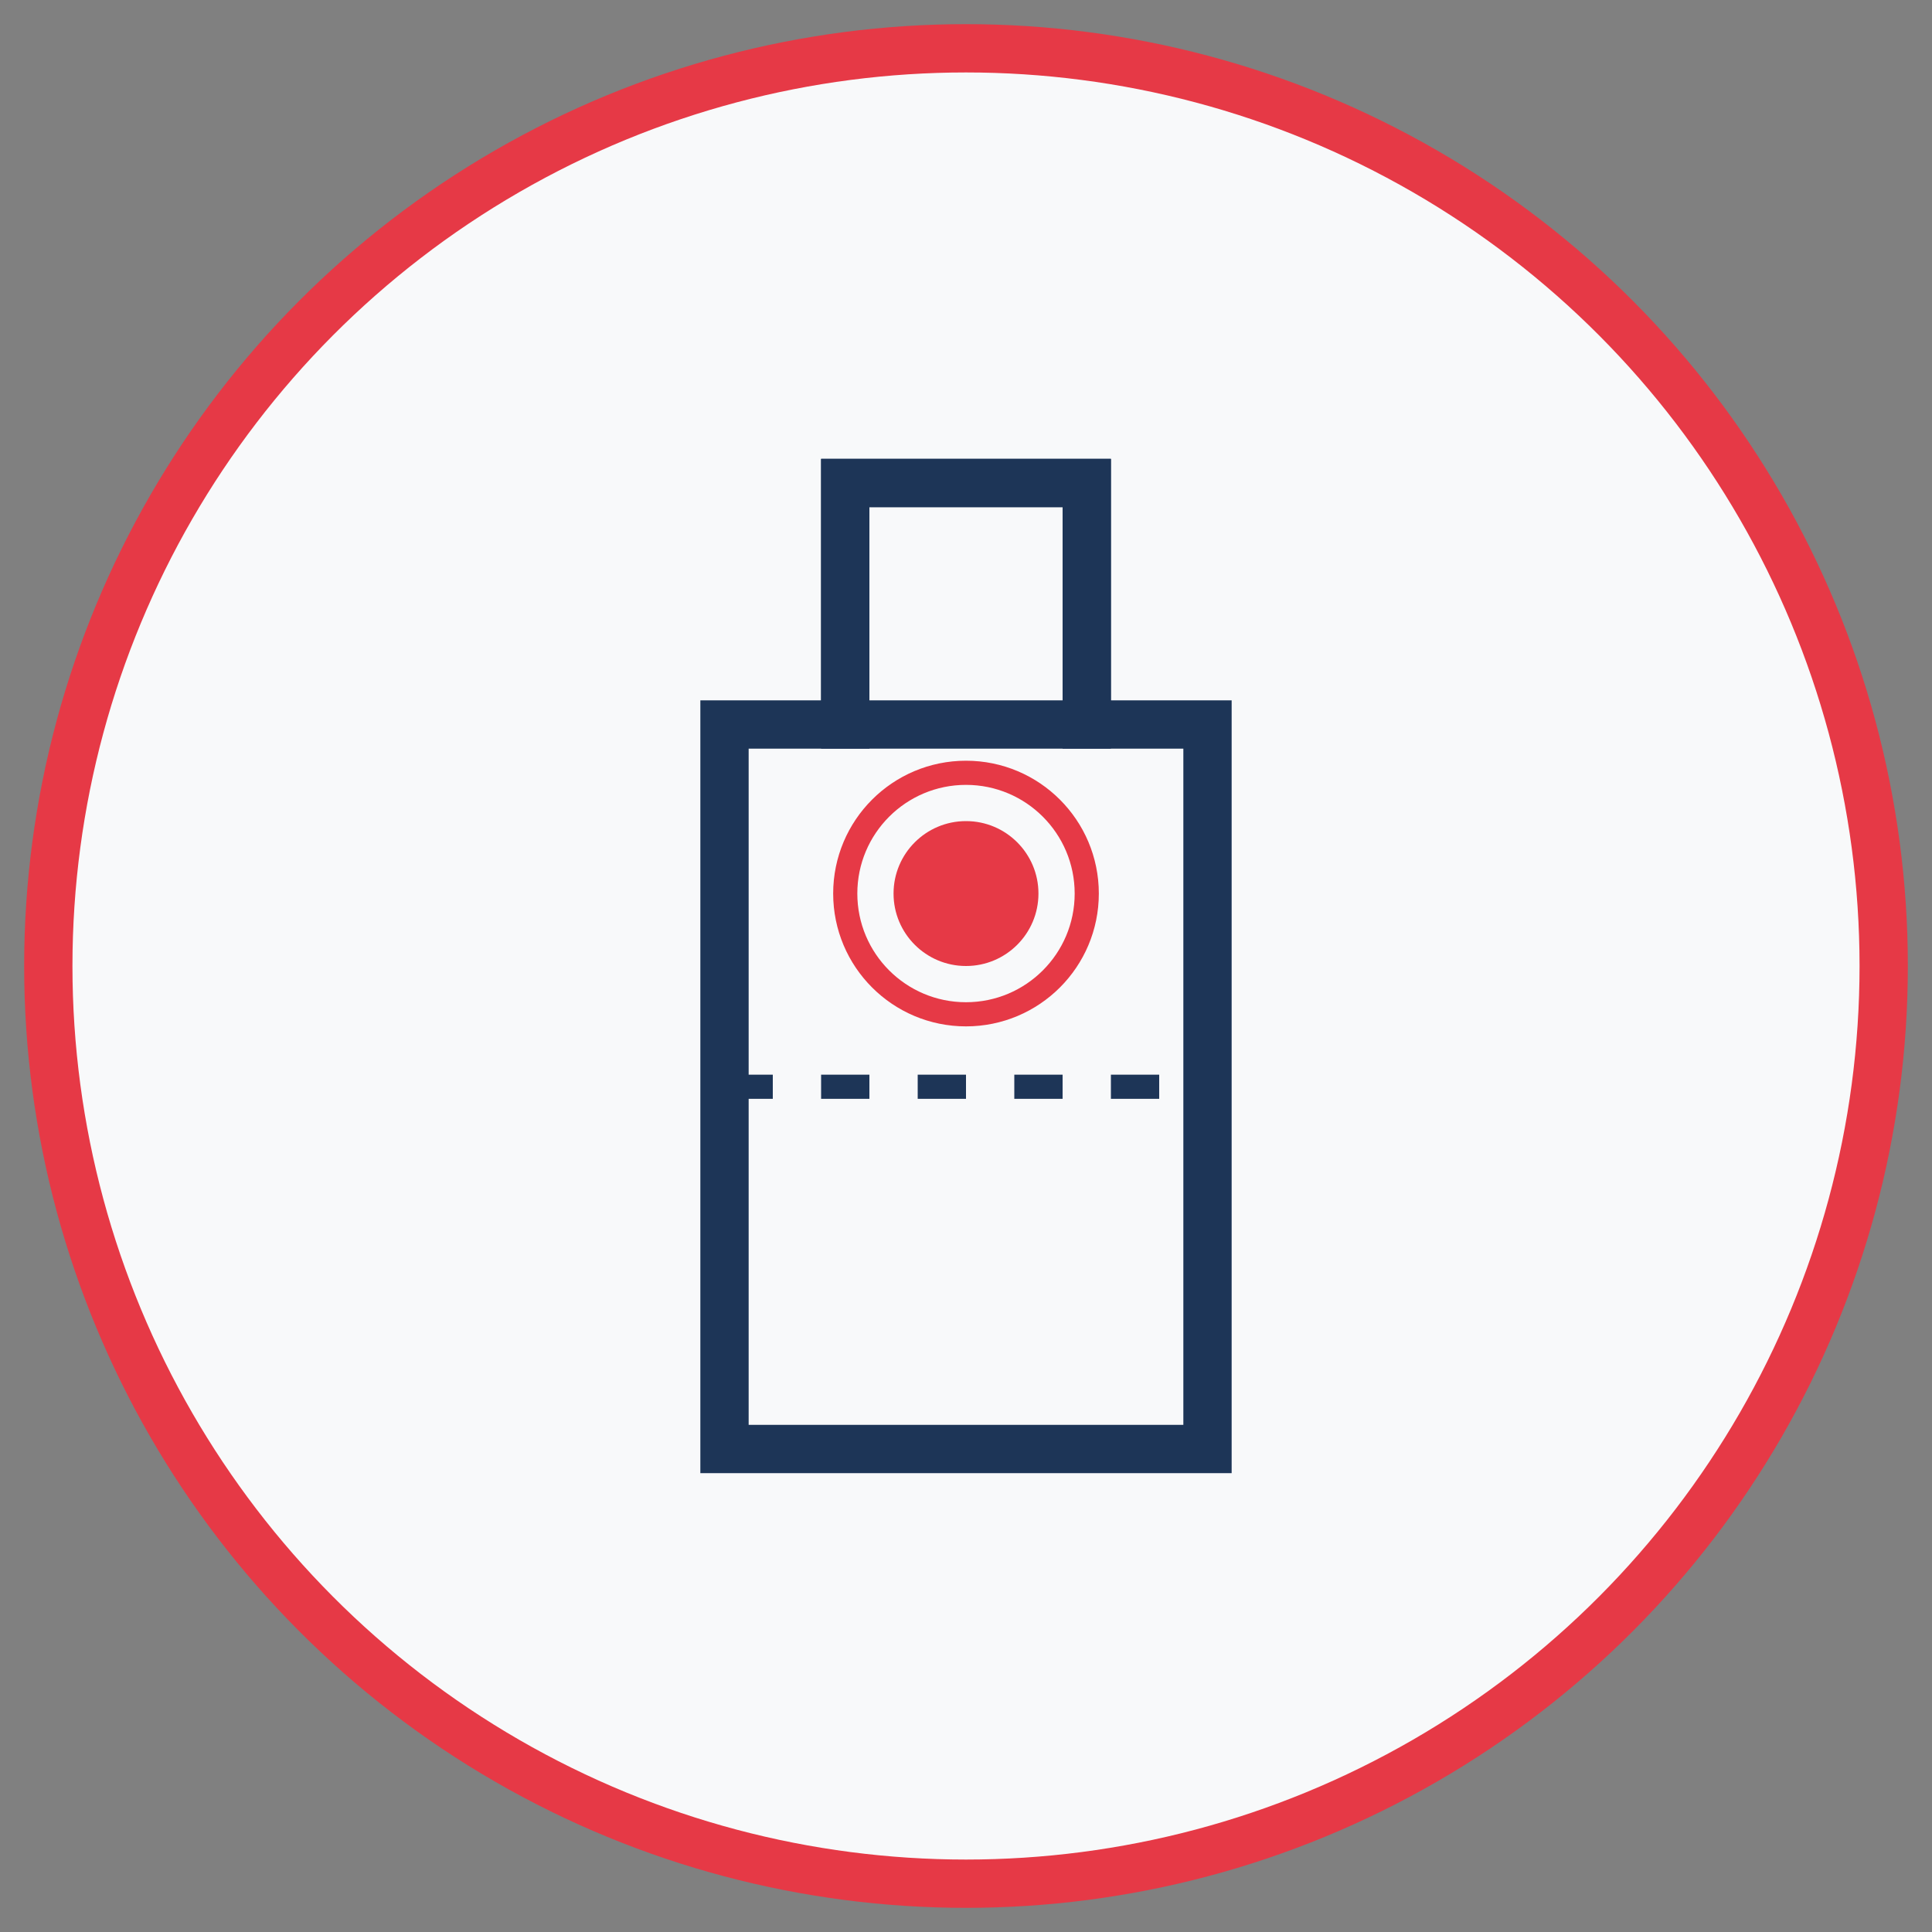
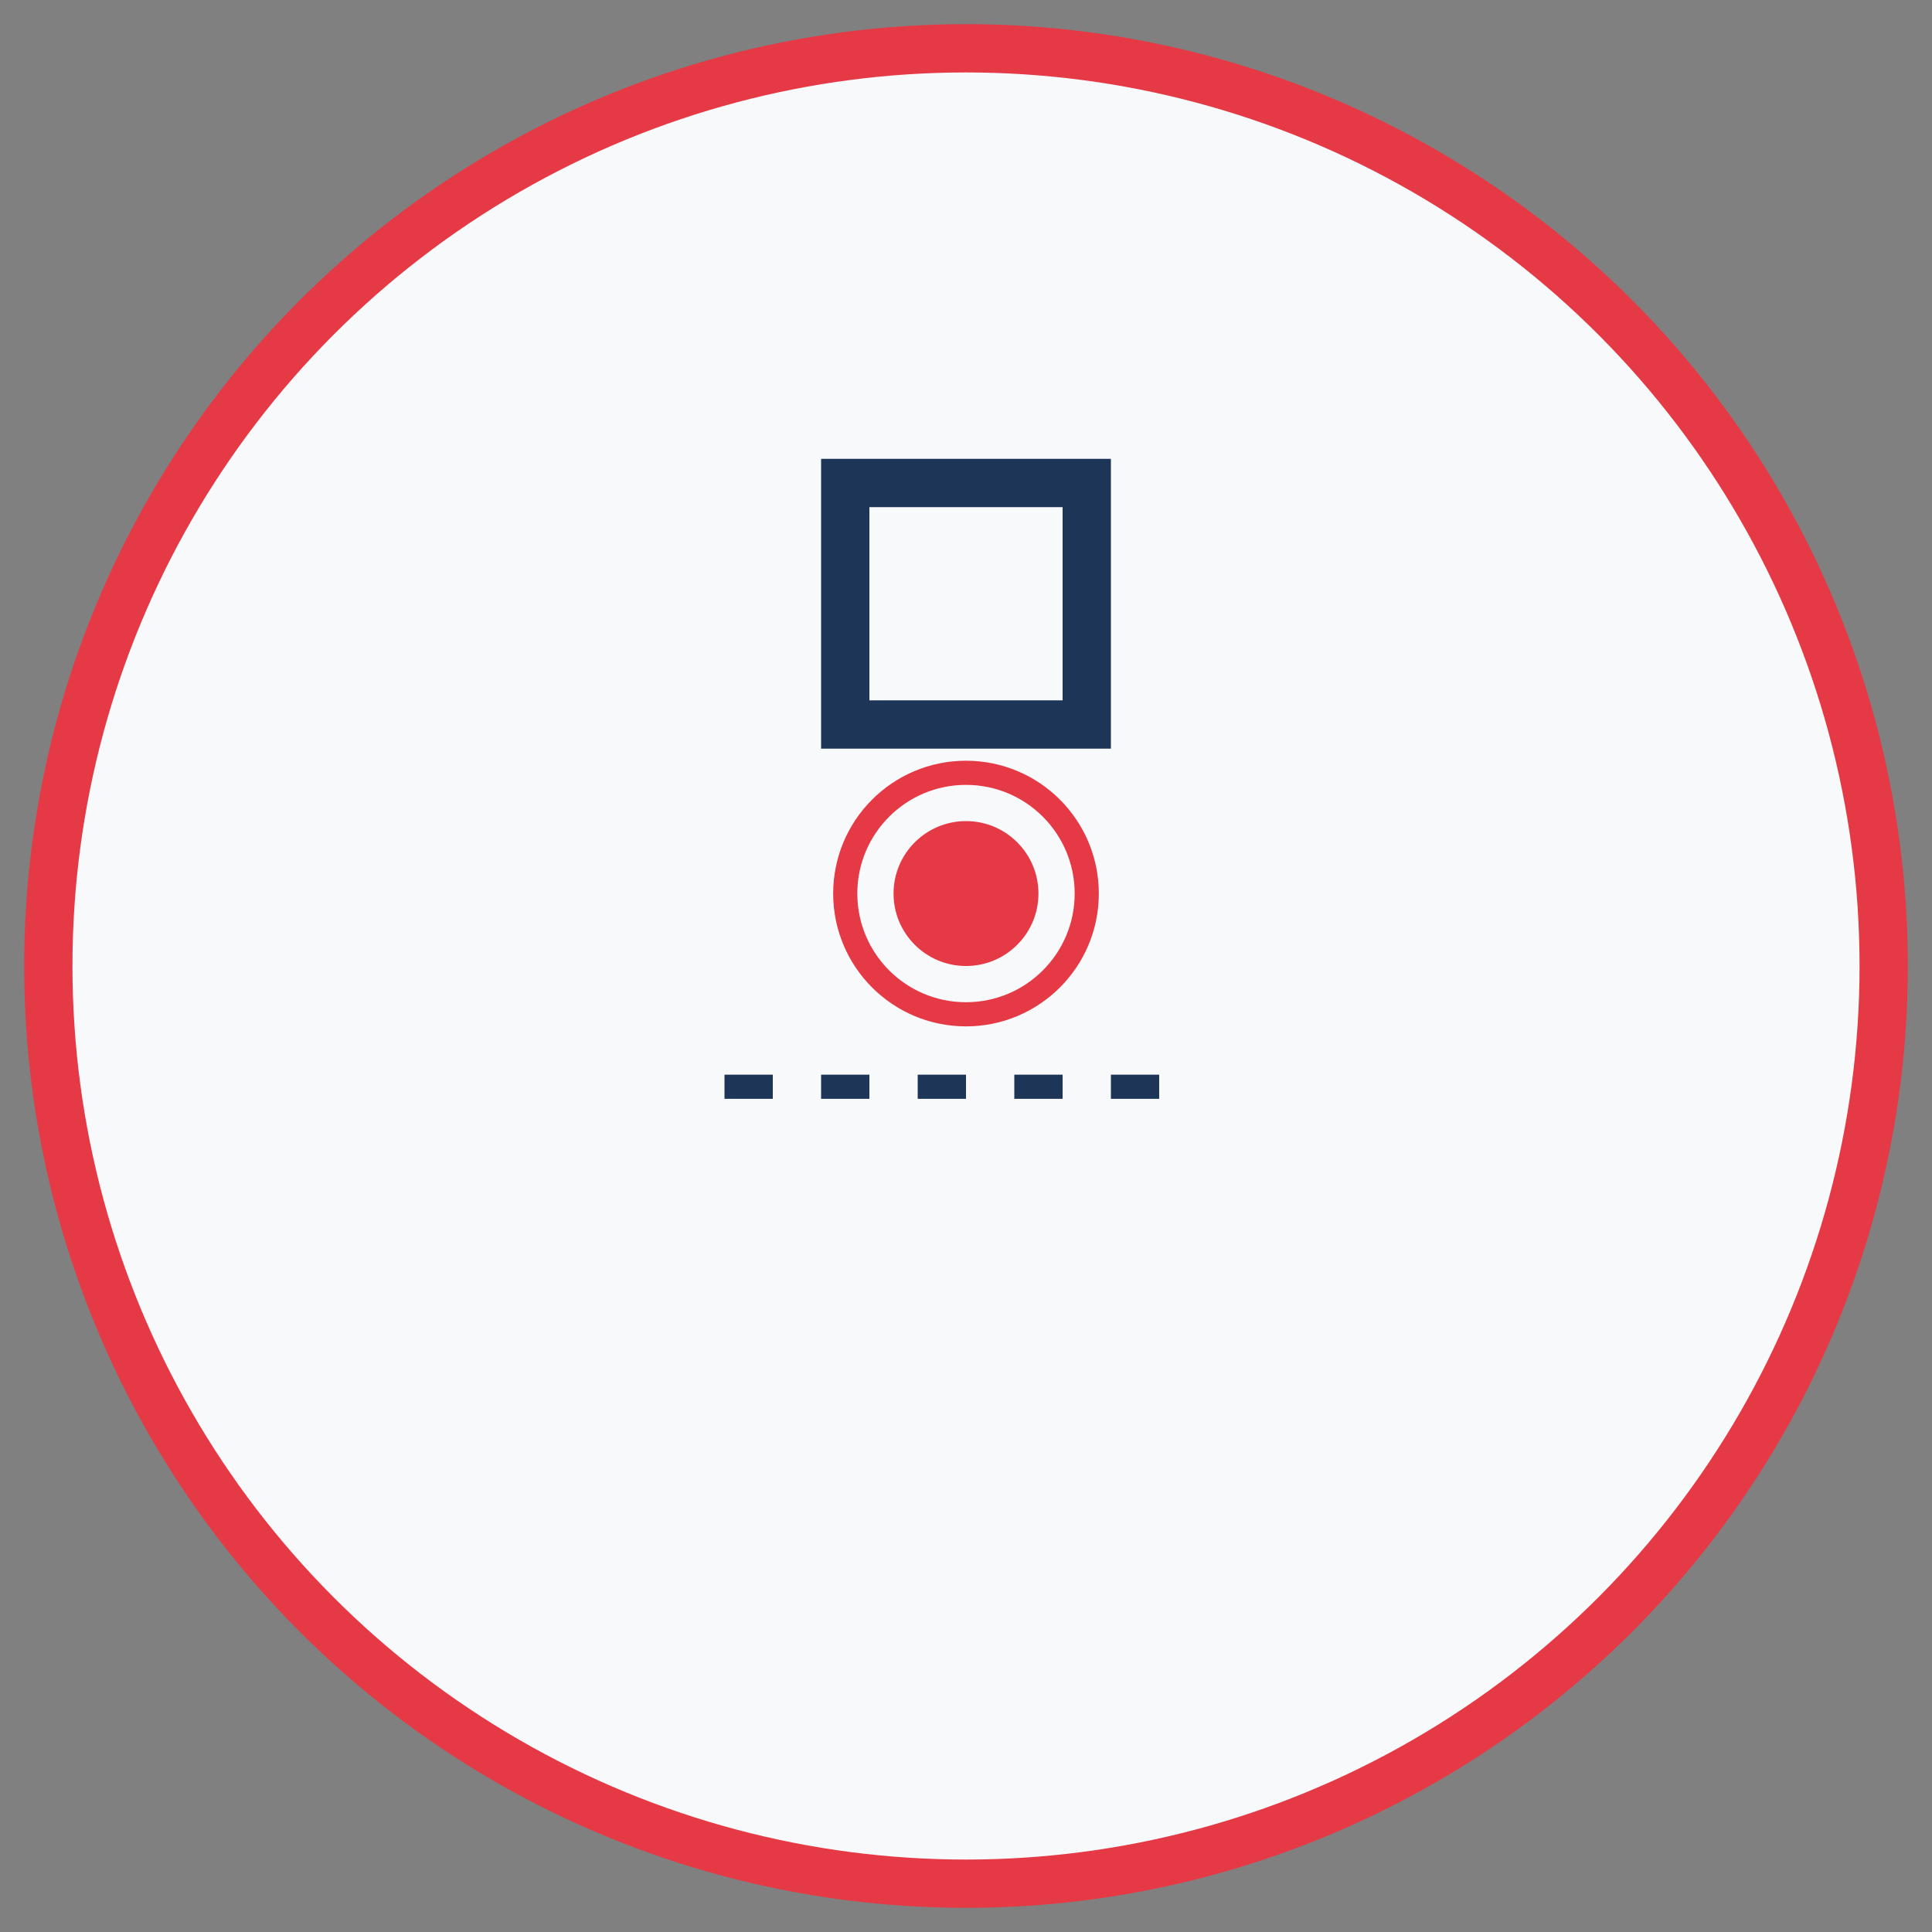
<svg xmlns="http://www.w3.org/2000/svg" width="80" height="80" viewBox="0 0 80 80">
  <rect x="0" y="0" width="80" height="80" fill="#808080" stroke="none" />
  <circle cx="40" cy="40" r="38" fill="#f8f9fa" stroke="#e63946" stroke-width="2" />
-   <path d="M35,20 L35,30 L30,30 L30,60 L50,60 L50,30 L45,30 L45,20 Z" fill="none" stroke="#1d3557" stroke-width="2" />
  <rect x="35" y="20" width="10" height="10" fill="none" stroke="#1d3557" stroke-width="2" />
  <path d="M30,45 L50,45" fill="none" stroke="#1d3557" stroke-width="1" stroke-dasharray="2,2" />
  <circle cx="40" cy="37" r="3" fill="#e63946" />
  <circle cx="40" cy="37" r="5" fill="none" stroke="#e63946" stroke-width="1" />
</svg>